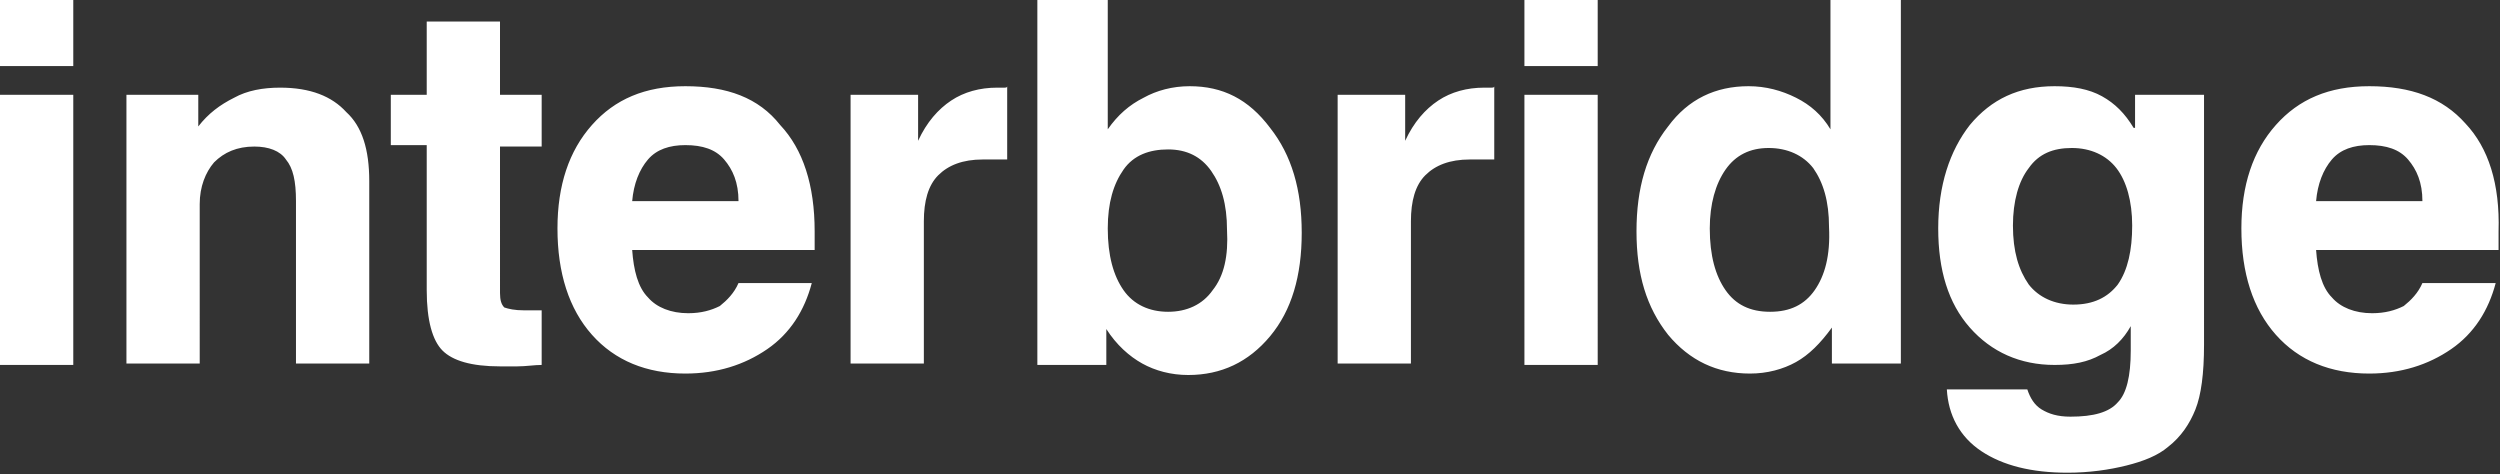
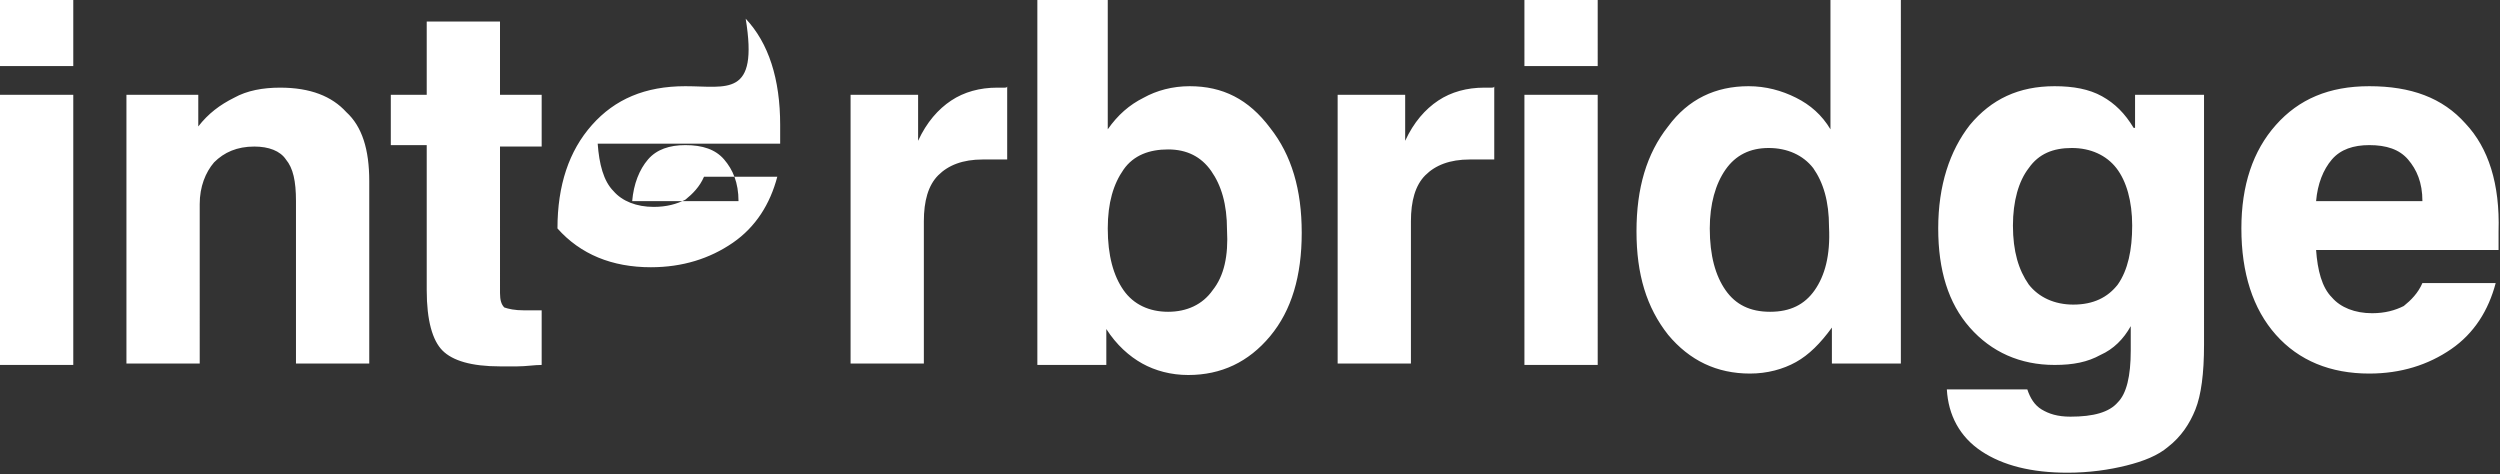
<svg xmlns="http://www.w3.org/2000/svg" version="1.1" id="Layer_1" x="0px" y="0px" viewBox="0 0 174 33" enable-background="new 0 0 174 33" xml:space="preserve">
  <rect x="0" y="0" width="174" height="33" fill="#333333" stroke="none" />
  <g>
    <g>
-       <path fill="#FFFFFF" d="M0,4.6h5.1V0H0V4.6z M0,25.4h5.1V6.6H0V25.4z M19.5,6.1c-1.2,0-2.3,0.2-3.2,0.7c-1,0.5-1.8,1.1-2.5,2V6.6    h-5v18.7h5.1V14.2c0-1.2,0.4-2.2,1-2.9c0.7-0.7,1.6-1.1,2.8-1.1c1,0,1.8,0.3,2.2,0.9c0.5,0.6,0.7,1.5,0.7,2.9v11.3h5.1V12.6    c0-2.2-0.5-3.8-1.6-4.8C23.1,6.7,21.6,6.1,19.5,6.1z M34.7,1.5h-5v5.1h-2.5v3.5h2.5v10.1c0,2.1,0.4,3.5,1.1,4.2    c0.7,0.7,2,1.1,4,1.1c0.2,0,0.6,0,1.2,0c0.6,0,1.2-0.1,1.7-0.1v-3.8h-1.2c-0.7,0-1.1-0.1-1.4-0.2c-0.2-0.2-0.3-0.5-0.3-1V10.2h2.9    V6.6h-2.9V1.5z M47.7,6c-2.8,0-4.9,0.9-6.5,2.7c-1.6,1.8-2.4,4.2-2.4,7.2c0,3.1,0.8,5.6,2.4,7.4c1.6,1.8,3.8,2.7,6.5,2.7    c2.2,0,4.1-0.6,5.7-1.7c1.6-1.1,2.6-2.7,3.1-4.6h-5.1c-0.3,0.7-0.8,1.2-1.3,1.6c-0.6,0.3-1.3,0.5-2.2,0.5c-1.2,0-2.2-0.4-2.8-1.1    c-0.7-0.7-1-1.9-1.1-3.3h12.7c0-0.2,0-0.3,0-0.5c0-0.2,0-0.4,0-0.8c0-3.2-0.8-5.7-2.4-7.4C52.8,6.8,50.6,6,47.7,6z M44,14    c0.1-1.2,0.5-2.2,1.1-2.9c0.6-0.7,1.5-1,2.6-1c1.2,0,2.1,0.3,2.7,1c0.6,0.7,1,1.6,1,2.9H44z M69.9,6.1h-0.5    c-1.2,0-2.3,0.3-3.2,0.9c-0.9,0.6-1.7,1.5-2.3,2.8V6.6h-4.7v18.7h5.1v-9.9c0-1.4,0.3-2.5,1-3.2c0.7-0.7,1.7-1.1,3.1-1.1h1.7l0-5.1    C70.1,6.1,70,6.1,69.9,6.1z M82.8,6c-1.2,0-2.3,0.3-3.2,0.8C78.6,7.3,77.8,8,77.1,9V0h-4.9v25.4H77v-2.5c0.7,1.1,1.6,1.9,2.5,2.4    c0.9,0.5,2,0.8,3.2,0.8c2.3,0,4.2-0.9,5.7-2.7c1.5-1.8,2.2-4.2,2.2-7.2c0-3-0.7-5.4-2.2-7.3C86.9,6.9,85.1,6,82.8,6z M84.4,20.2    c-0.7,1-1.8,1.5-3.1,1.5c-1.3,0-2.4-0.5-3.1-1.5c-0.7-1-1.1-2.4-1.1-4.3c0-1.8,0.4-3.1,1.1-4.1c0.7-1,1.8-1.4,3.1-1.4    c1.3,0,2.3,0.5,3,1.5c0.7,1,1.1,2.3,1.1,4.1C85.5,17.8,85.2,19.2,84.4,20.2z M103.8,6.1h-0.5c-1.2,0-2.3,0.3-3.2,0.9    c-0.9,0.6-1.7,1.5-2.3,2.8V6.6h-4.7v18.7h5.1v-9.9c0-1.4,0.3-2.5,1-3.2c0.7-0.7,1.7-1.1,3.1-1.1h1.7l0-5.1    C104,6.1,103.9,6.1,103.8,6.1z M106.1,25.4h5.1V6.6h-5.1V25.4z M106.1,4.6h5.1V0h-5.1V4.6z M127.4,9c-0.6-1-1.4-1.7-2.4-2.2    c-1-0.5-2.1-0.8-3.3-0.8c-2.3,0-4.2,0.9-5.6,2.8c-1.5,1.9-2.2,4.3-2.2,7.3c0,3,0.7,5.3,2.2,7.2c1.5,1.8,3.4,2.7,5.7,2.7    c1.2,0,2.3-0.3,3.2-0.8c0.9-0.5,1.7-1.3,2.5-2.4v2.5h4.8V0h-4.9V9z M126.3,20.2c-0.7,1-1.7,1.5-3.1,1.5c-1.4,0-2.4-0.5-3.1-1.5    c-0.7-1-1.1-2.4-1.1-4.3c0-1.7,0.4-3.1,1.1-4.1c0.7-1,1.7-1.5,3-1.5c1.3,0,2.4,0.5,3.1,1.4c0.7,1,1.1,2.3,1.1,4.1    C127.4,17.8,127,19.2,126.3,20.2z M148.5,8.9c-0.6-1-1.3-1.7-2.2-2.2c-0.9-0.5-2-0.7-3.3-0.7c-2.5,0-4.4,0.9-5.9,2.7    c-1.4,1.8-2.2,4.2-2.2,7.2c0,2.9,0.7,5.2,2.2,6.9c1.5,1.7,3.5,2.6,5.9,2.6c1.3,0,2.3-0.2,3.2-0.7c0.9-0.4,1.6-1.1,2.1-2v1.7    c0,1.8-0.3,3-0.9,3.6c-0.6,0.7-1.7,1-3.3,1c-0.9,0-1.5-0.2-2-0.5c-0.5-0.3-0.8-0.8-1-1.4l-5.6,0c0.1,1.8,0.9,3.3,2.4,4.3    c1.5,1,3.5,1.5,6,1.5c1.5,0,2.9-0.2,4.1-0.5c1.2-0.3,2.2-0.7,2.9-1.3c0.9-0.7,1.5-1.6,1.9-2.6c0.4-1,0.6-2.5,0.6-4.5V6.6h-4.8V8.9    z M147.4,19.8c-0.7,0.9-1.7,1.4-3.1,1.4c-1.3,0-2.4-0.5-3.1-1.4c-0.7-1-1.1-2.3-1.1-4.1c0-1.7,0.4-3.1,1.1-4c0.7-1,1.7-1.4,3-1.4    c1.3,0,2.4,0.5,3.1,1.4c0.7,0.9,1.1,2.3,1.1,4C148.4,17.4,148.1,18.8,147.4,19.8z M171.6,8.6C170,6.8,167.8,6,164.9,6    c-2.8,0-4.9,0.9-6.5,2.7c-1.6,1.8-2.4,4.2-2.4,7.2c0,3.1,0.8,5.6,2.4,7.4c1.6,1.8,3.8,2.7,6.5,2.7c2.2,0,4.1-0.6,5.7-1.7    c1.6-1.1,2.6-2.7,3.1-4.6h-5.1c-0.3,0.7-0.8,1.2-1.3,1.6c-0.6,0.3-1.3,0.5-2.2,0.5c-1.2,0-2.2-0.4-2.8-1.1c-0.7-0.7-1-1.9-1.1-3.3    h12.7c0-0.2,0-0.3,0-0.5c0-0.2,0-0.4,0-0.8C174,12.8,173.2,10.3,171.6,8.6z M161.2,14c0.1-1.2,0.5-2.2,1.1-2.9    c0.6-0.7,1.5-1,2.6-1c1.2,0,2.1,0.3,2.7,1c0.6,0.7,1,1.6,1,2.9H161.2z" />
+       <path fill="#FFFFFF" d="M0,4.6h5.1V0H0V4.6z M0,25.4h5.1V6.6H0V25.4z M19.5,6.1c-1.2,0-2.3,0.2-3.2,0.7c-1,0.5-1.8,1.1-2.5,2V6.6    h-5v18.7h5.1V14.2c0-1.2,0.4-2.2,1-2.9c0.7-0.7,1.6-1.1,2.8-1.1c1,0,1.8,0.3,2.2,0.9c0.5,0.6,0.7,1.5,0.7,2.9v11.3h5.1V12.6    c0-2.2-0.5-3.8-1.6-4.8C23.1,6.7,21.6,6.1,19.5,6.1z M34.7,1.5h-5v5.1h-2.5v3.5h2.5v10.1c0,2.1,0.4,3.5,1.1,4.2    c0.7,0.7,2,1.1,4,1.1c0.2,0,0.6,0,1.2,0c0.6,0,1.2-0.1,1.7-0.1v-3.8h-1.2c-0.7,0-1.1-0.1-1.4-0.2c-0.2-0.2-0.3-0.5-0.3-1V10.2h2.9    V6.6h-2.9V1.5z M47.7,6c-2.8,0-4.9,0.9-6.5,2.7c-1.6,1.8-2.4,4.2-2.4,7.2c1.6,1.8,3.8,2.7,6.5,2.7    c2.2,0,4.1-0.6,5.7-1.7c1.6-1.1,2.6-2.7,3.1-4.6h-5.1c-0.3,0.7-0.8,1.2-1.3,1.6c-0.6,0.3-1.3,0.5-2.2,0.5c-1.2,0-2.2-0.4-2.8-1.1    c-0.7-0.7-1-1.9-1.1-3.3h12.7c0-0.2,0-0.3,0-0.5c0-0.2,0-0.4,0-0.8c0-3.2-0.8-5.7-2.4-7.4C52.8,6.8,50.6,6,47.7,6z M44,14    c0.1-1.2,0.5-2.2,1.1-2.9c0.6-0.7,1.5-1,2.6-1c1.2,0,2.1,0.3,2.7,1c0.6,0.7,1,1.6,1,2.9H44z M69.9,6.1h-0.5    c-1.2,0-2.3,0.3-3.2,0.9c-0.9,0.6-1.7,1.5-2.3,2.8V6.6h-4.7v18.7h5.1v-9.9c0-1.4,0.3-2.5,1-3.2c0.7-0.7,1.7-1.1,3.1-1.1h1.7l0-5.1    C70.1,6.1,70,6.1,69.9,6.1z M82.8,6c-1.2,0-2.3,0.3-3.2,0.8C78.6,7.3,77.8,8,77.1,9V0h-4.9v25.4H77v-2.5c0.7,1.1,1.6,1.9,2.5,2.4    c0.9,0.5,2,0.8,3.2,0.8c2.3,0,4.2-0.9,5.7-2.7c1.5-1.8,2.2-4.2,2.2-7.2c0-3-0.7-5.4-2.2-7.3C86.9,6.9,85.1,6,82.8,6z M84.4,20.2    c-0.7,1-1.8,1.5-3.1,1.5c-1.3,0-2.4-0.5-3.1-1.5c-0.7-1-1.1-2.4-1.1-4.3c0-1.8,0.4-3.1,1.1-4.1c0.7-1,1.8-1.4,3.1-1.4    c1.3,0,2.3,0.5,3,1.5c0.7,1,1.1,2.3,1.1,4.1C85.5,17.8,85.2,19.2,84.4,20.2z M103.8,6.1h-0.5c-1.2,0-2.3,0.3-3.2,0.9    c-0.9,0.6-1.7,1.5-2.3,2.8V6.6h-4.7v18.7h5.1v-9.9c0-1.4,0.3-2.5,1-3.2c0.7-0.7,1.7-1.1,3.1-1.1h1.7l0-5.1    C104,6.1,103.9,6.1,103.8,6.1z M106.1,25.4h5.1V6.6h-5.1V25.4z M106.1,4.6h5.1V0h-5.1V4.6z M127.4,9c-0.6-1-1.4-1.7-2.4-2.2    c-1-0.5-2.1-0.8-3.3-0.8c-2.3,0-4.2,0.9-5.6,2.8c-1.5,1.9-2.2,4.3-2.2,7.3c0,3,0.7,5.3,2.2,7.2c1.5,1.8,3.4,2.7,5.7,2.7    c1.2,0,2.3-0.3,3.2-0.8c0.9-0.5,1.7-1.3,2.5-2.4v2.5h4.8V0h-4.9V9z M126.3,20.2c-0.7,1-1.7,1.5-3.1,1.5c-1.4,0-2.4-0.5-3.1-1.5    c-0.7-1-1.1-2.4-1.1-4.3c0-1.7,0.4-3.1,1.1-4.1c0.7-1,1.7-1.5,3-1.5c1.3,0,2.4,0.5,3.1,1.4c0.7,1,1.1,2.3,1.1,4.1    C127.4,17.8,127,19.2,126.3,20.2z M148.5,8.9c-0.6-1-1.3-1.7-2.2-2.2c-0.9-0.5-2-0.7-3.3-0.7c-2.5,0-4.4,0.9-5.9,2.7    c-1.4,1.8-2.2,4.2-2.2,7.2c0,2.9,0.7,5.2,2.2,6.9c1.5,1.7,3.5,2.6,5.9,2.6c1.3,0,2.3-0.2,3.2-0.7c0.9-0.4,1.6-1.1,2.1-2v1.7    c0,1.8-0.3,3-0.9,3.6c-0.6,0.7-1.7,1-3.3,1c-0.9,0-1.5-0.2-2-0.5c-0.5-0.3-0.8-0.8-1-1.4l-5.6,0c0.1,1.8,0.9,3.3,2.4,4.3    c1.5,1,3.5,1.5,6,1.5c1.5,0,2.9-0.2,4.1-0.5c1.2-0.3,2.2-0.7,2.9-1.3c0.9-0.7,1.5-1.6,1.9-2.6c0.4-1,0.6-2.5,0.6-4.5V6.6h-4.8V8.9    z M147.4,19.8c-0.7,0.9-1.7,1.4-3.1,1.4c-1.3,0-2.4-0.5-3.1-1.4c-0.7-1-1.1-2.3-1.1-4.1c0-1.7,0.4-3.1,1.1-4c0.7-1,1.7-1.4,3-1.4    c1.3,0,2.4,0.5,3.1,1.4c0.7,0.9,1.1,2.3,1.1,4C148.4,17.4,148.1,18.8,147.4,19.8z M171.6,8.6C170,6.8,167.8,6,164.9,6    c-2.8,0-4.9,0.9-6.5,2.7c-1.6,1.8-2.4,4.2-2.4,7.2c0,3.1,0.8,5.6,2.4,7.4c1.6,1.8,3.8,2.7,6.5,2.7c2.2,0,4.1-0.6,5.7-1.7    c1.6-1.1,2.6-2.7,3.1-4.6h-5.1c-0.3,0.7-0.8,1.2-1.3,1.6c-0.6,0.3-1.3,0.5-2.2,0.5c-1.2,0-2.2-0.4-2.8-1.1c-0.7-0.7-1-1.9-1.1-3.3    h12.7c0-0.2,0-0.3,0-0.5c0-0.2,0-0.4,0-0.8C174,12.8,173.2,10.3,171.6,8.6z M161.2,14c0.1-1.2,0.5-2.2,1.1-2.9    c0.6-0.7,1.5-1,2.6-1c1.2,0,2.1,0.3,2.7,1c0.6,0.7,1,1.6,1,2.9H161.2z" />
    </g>
  </g>
</svg>